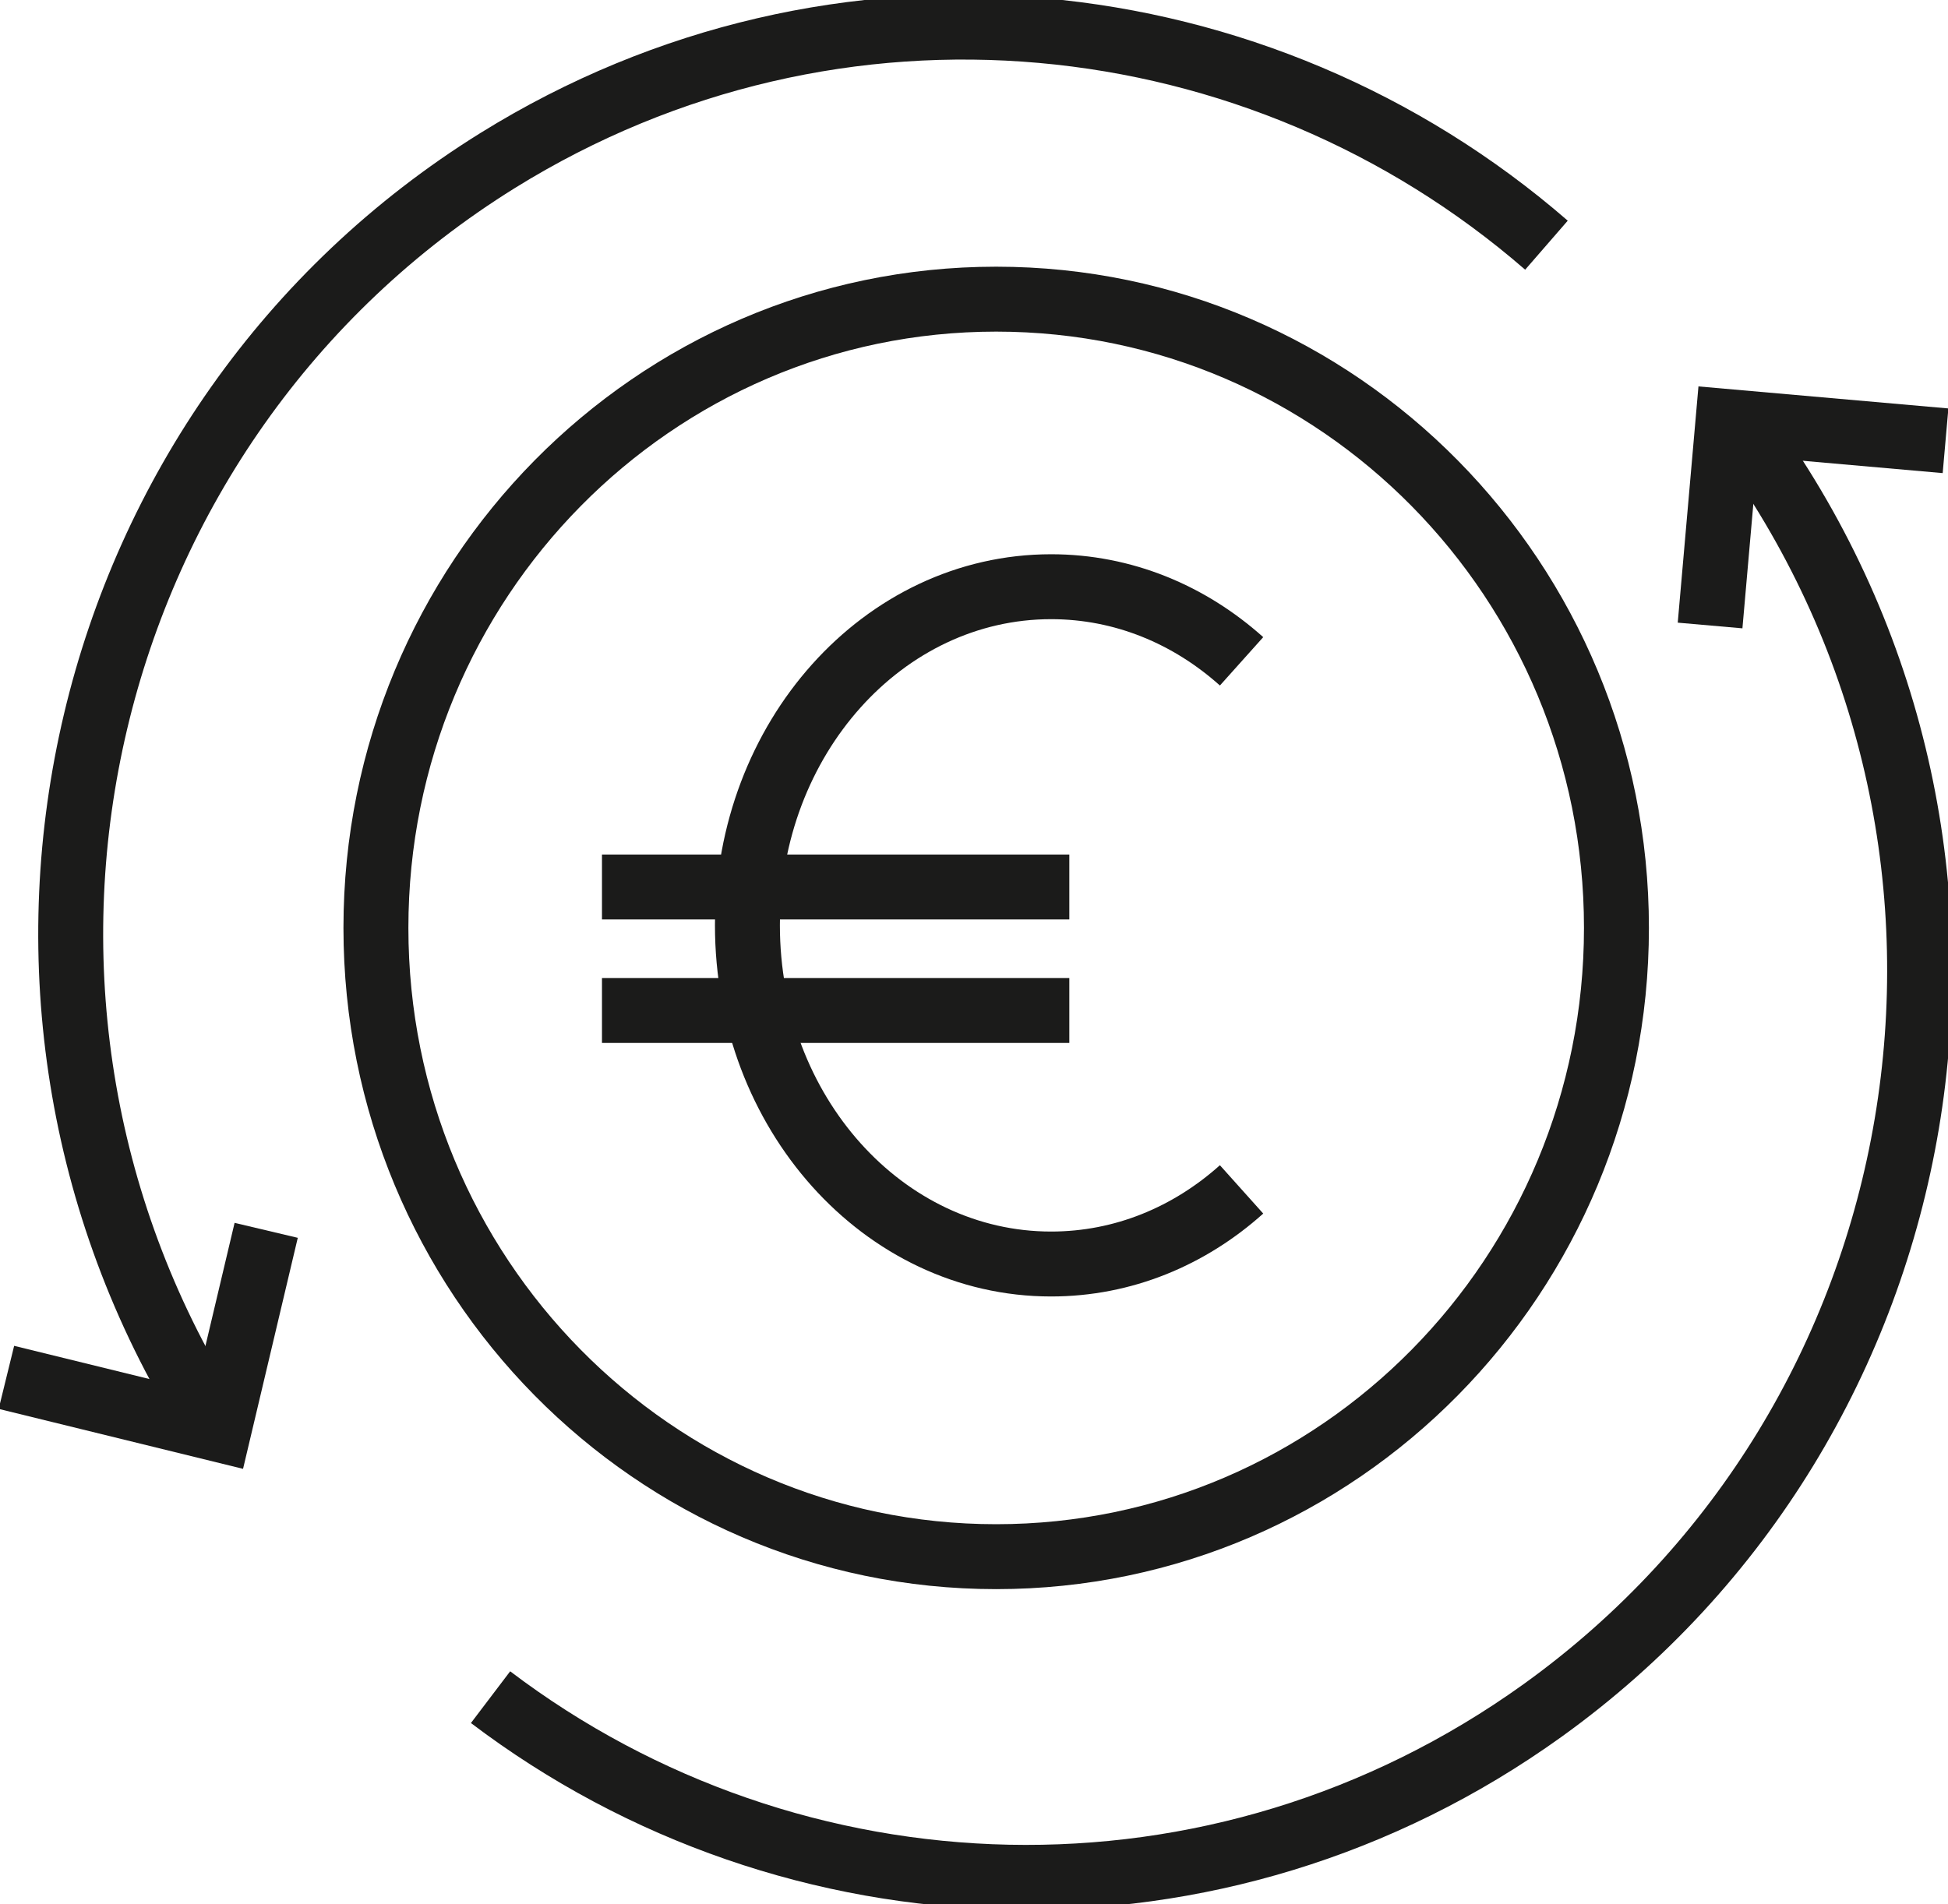
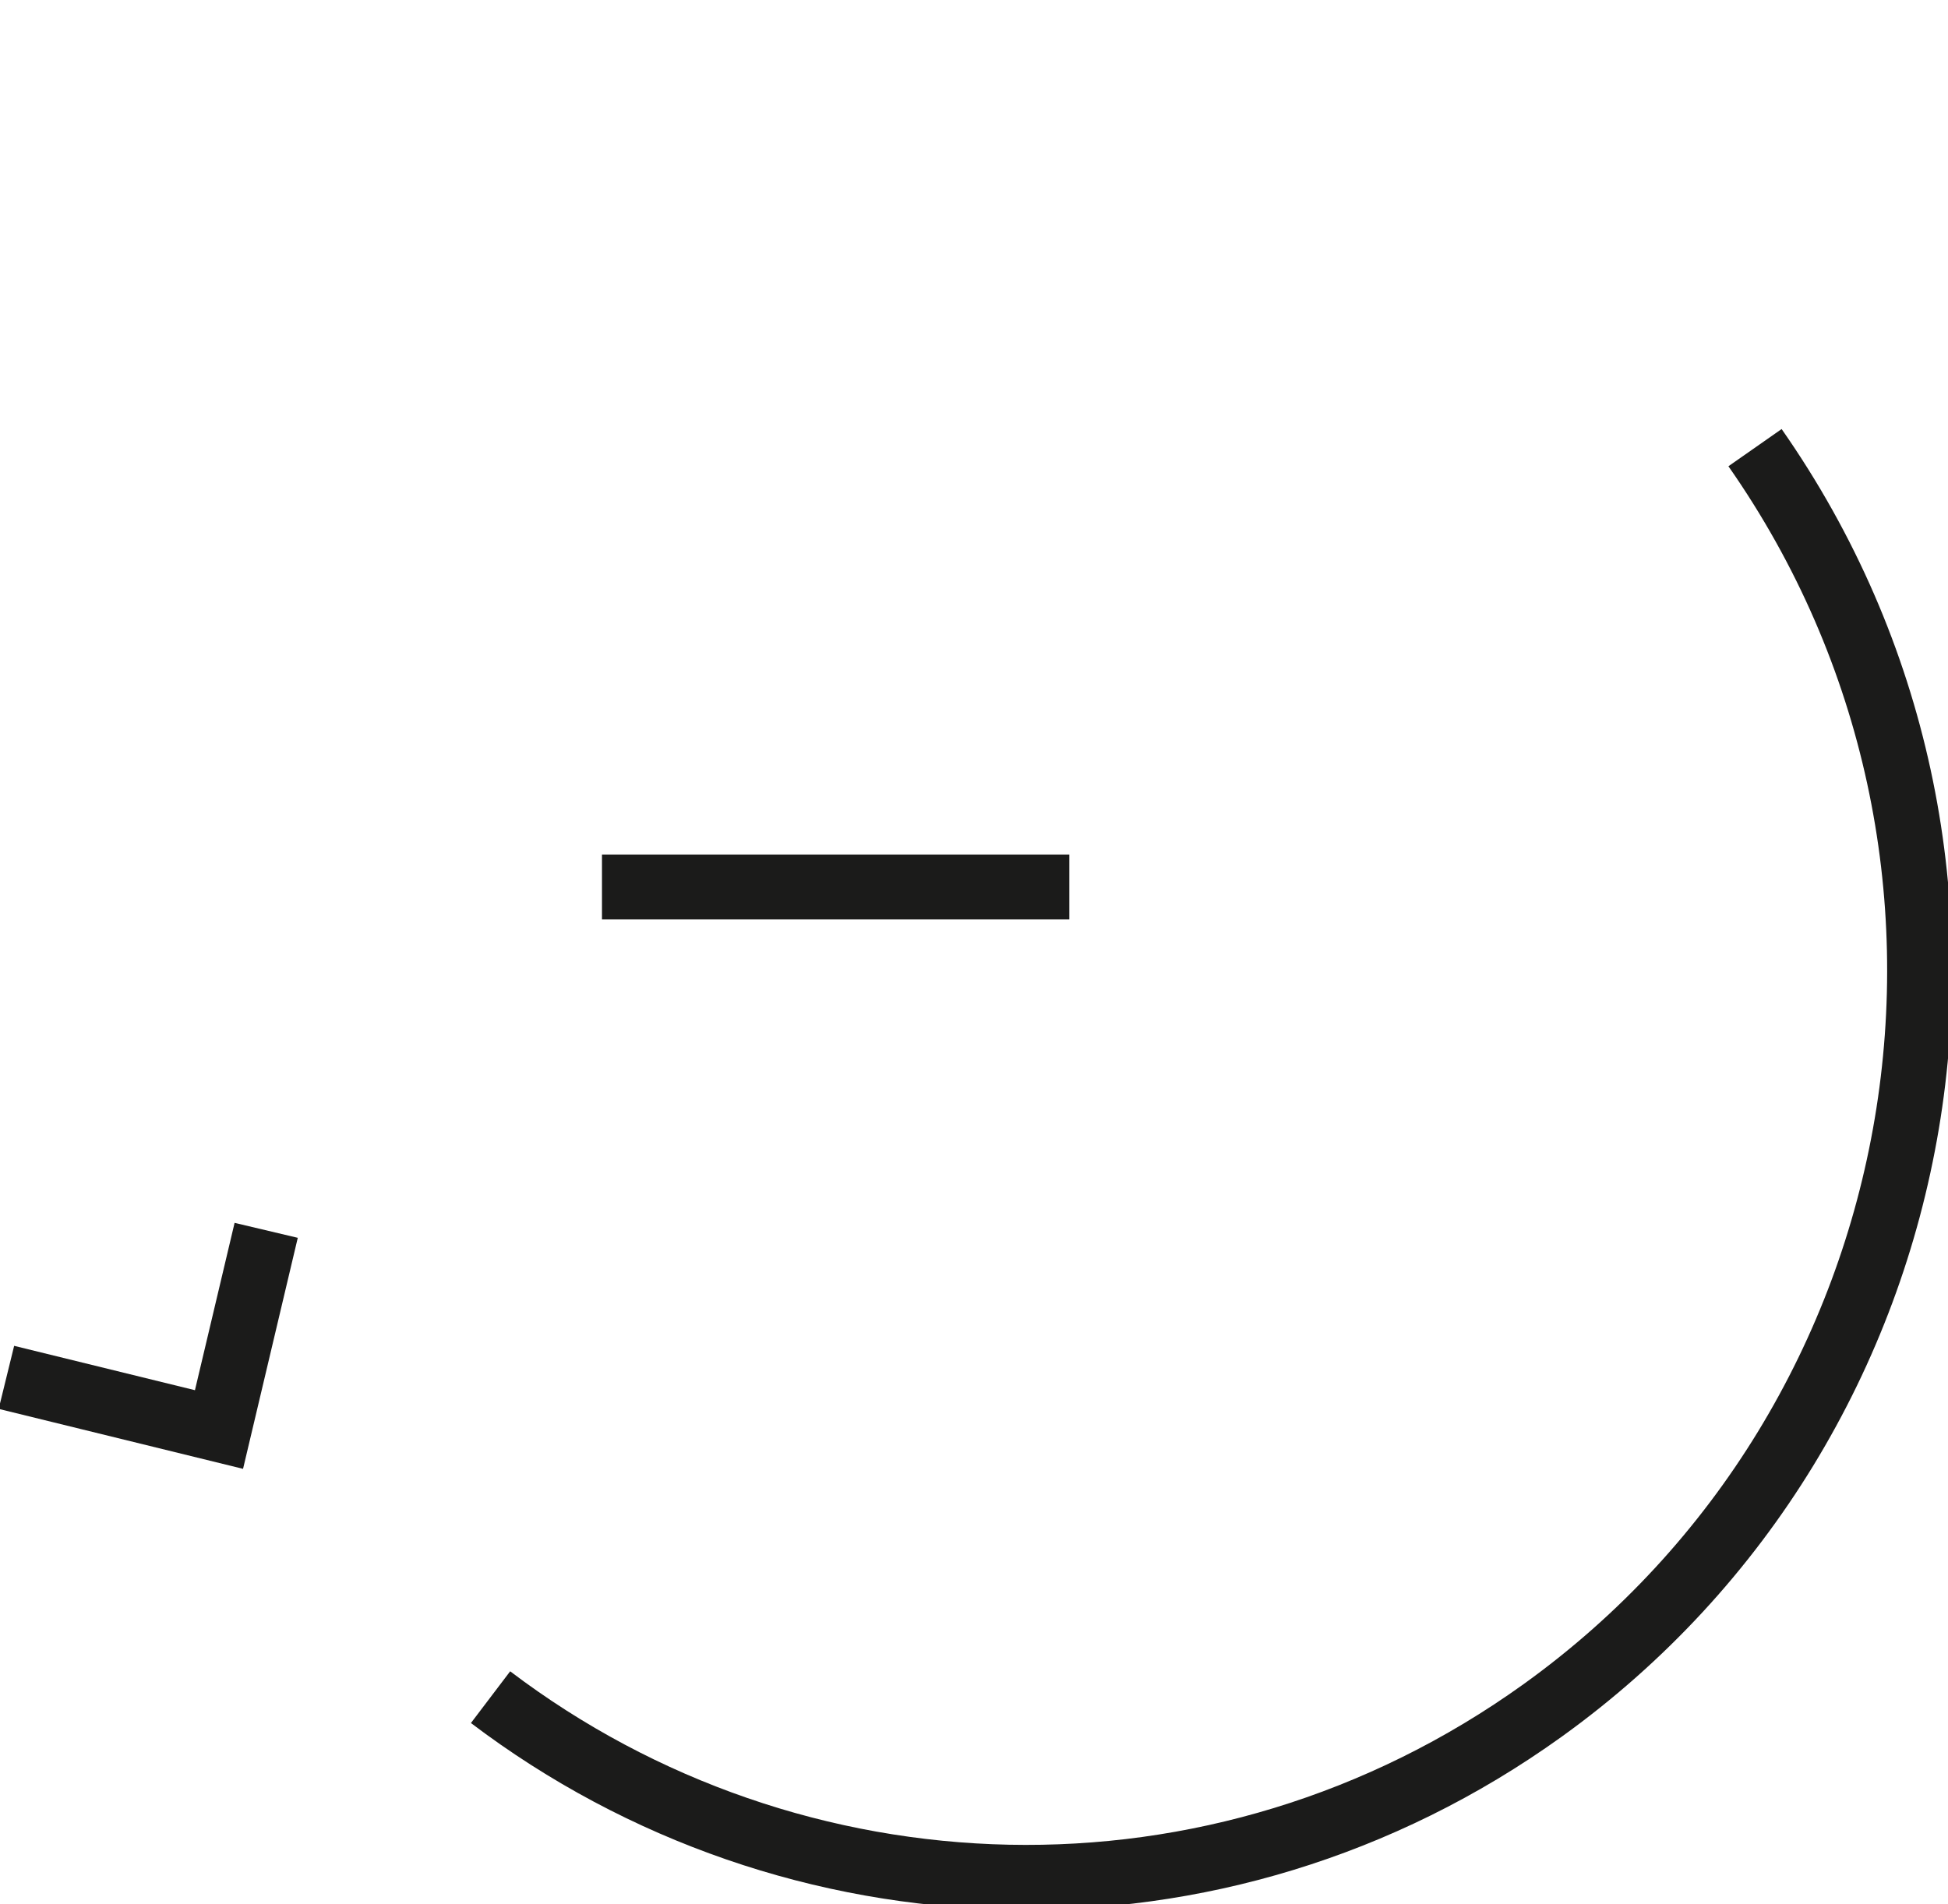
<svg xmlns="http://www.w3.org/2000/svg" width="45" height="44" viewBox="0 0 45 44" fill="none">
-   <path d="M23.012 35.967C30.926 35.967 37.341 29.462 37.341 21.439C37.341 13.416 30.926 6.912 23.012 6.912C15.099 6.912 8.684 13.416 8.684 21.439C8.684 29.462 15.099 35.967 23.012 35.967Z" stroke="#1B1B1A" stroke-width="1.5" stroke-miterlimit="10" />
-   <path d="M4.673 32.494C-1.278 22.636 1.776 9.749 11.499 3.707C19.331 -1.155 29.104 -0.084 35.724 5.665" stroke="#1B1B1A" stroke-width="1.5" stroke-miterlimit="10" />
  <path d="M40.542 10.343C47.137 19.774 44.934 32.837 35.631 39.523C28.137 44.904 18.315 44.51 11.332 39.213" stroke="#1B1B1A" stroke-width="1.5" stroke-miterlimit="10" />
  <path d="M0.148 31.824L5.059 33.029L6.149 28.427" stroke="#1B1B1A" stroke-width="1.5" stroke-miterlimit="10" />
-   <path d="M44.943 10.184L39.917 9.741L39.504 14.452" stroke="#1B1B1A" stroke-width="1.5" stroke-miterlimit="10" />
-   <path d="M28.681 27.481C27.476 28.561 25.949 29.205 24.281 29.205C20.402 29.205 17.266 25.699 17.266 21.381C17.266 17.063 20.402 13.556 24.281 13.556C25.949 13.556 27.476 14.201 28.681 15.28" stroke="#1B1B1A" stroke-width="1.5" stroke-miterlimit="10" />
-   <path d="M13.906 23.347H24.702" stroke="#1B1B1A" stroke-width="1.5" stroke-miterlimit="10" />
  <path d="M13.906 20.494H24.702" stroke="#1B1B1A" stroke-width="1.5" stroke-miterlimit="10" />
</svg>